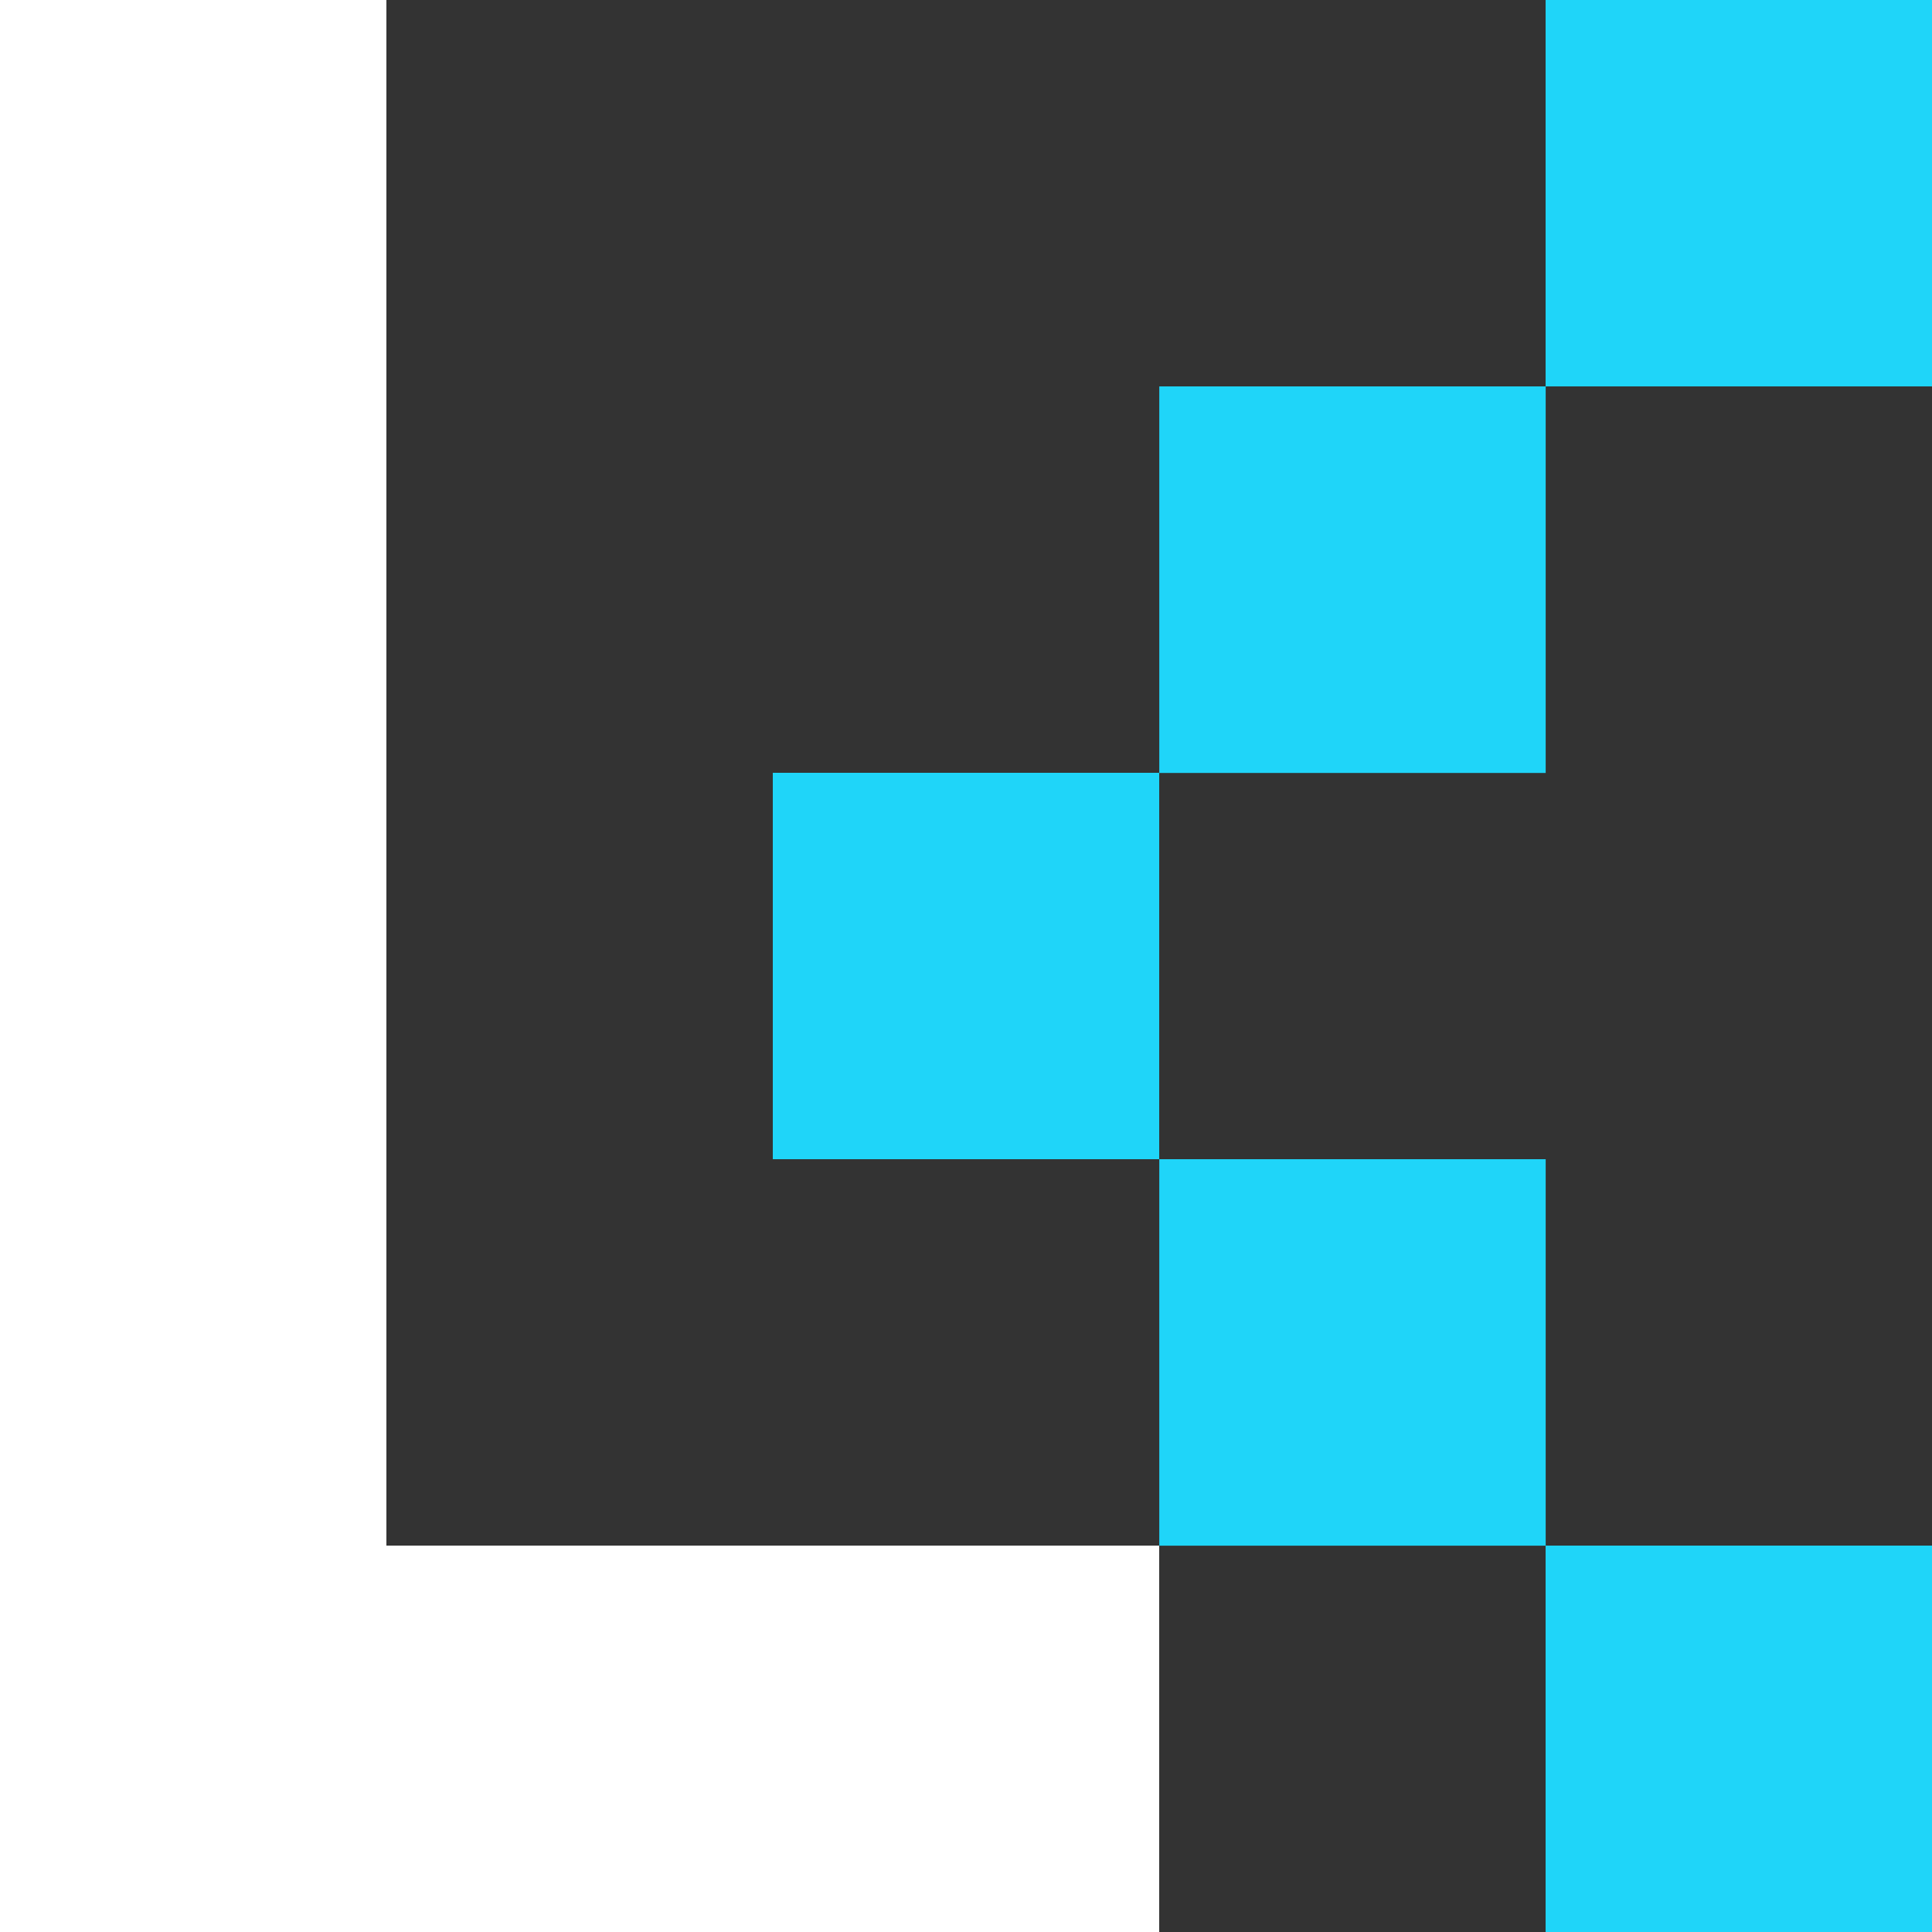
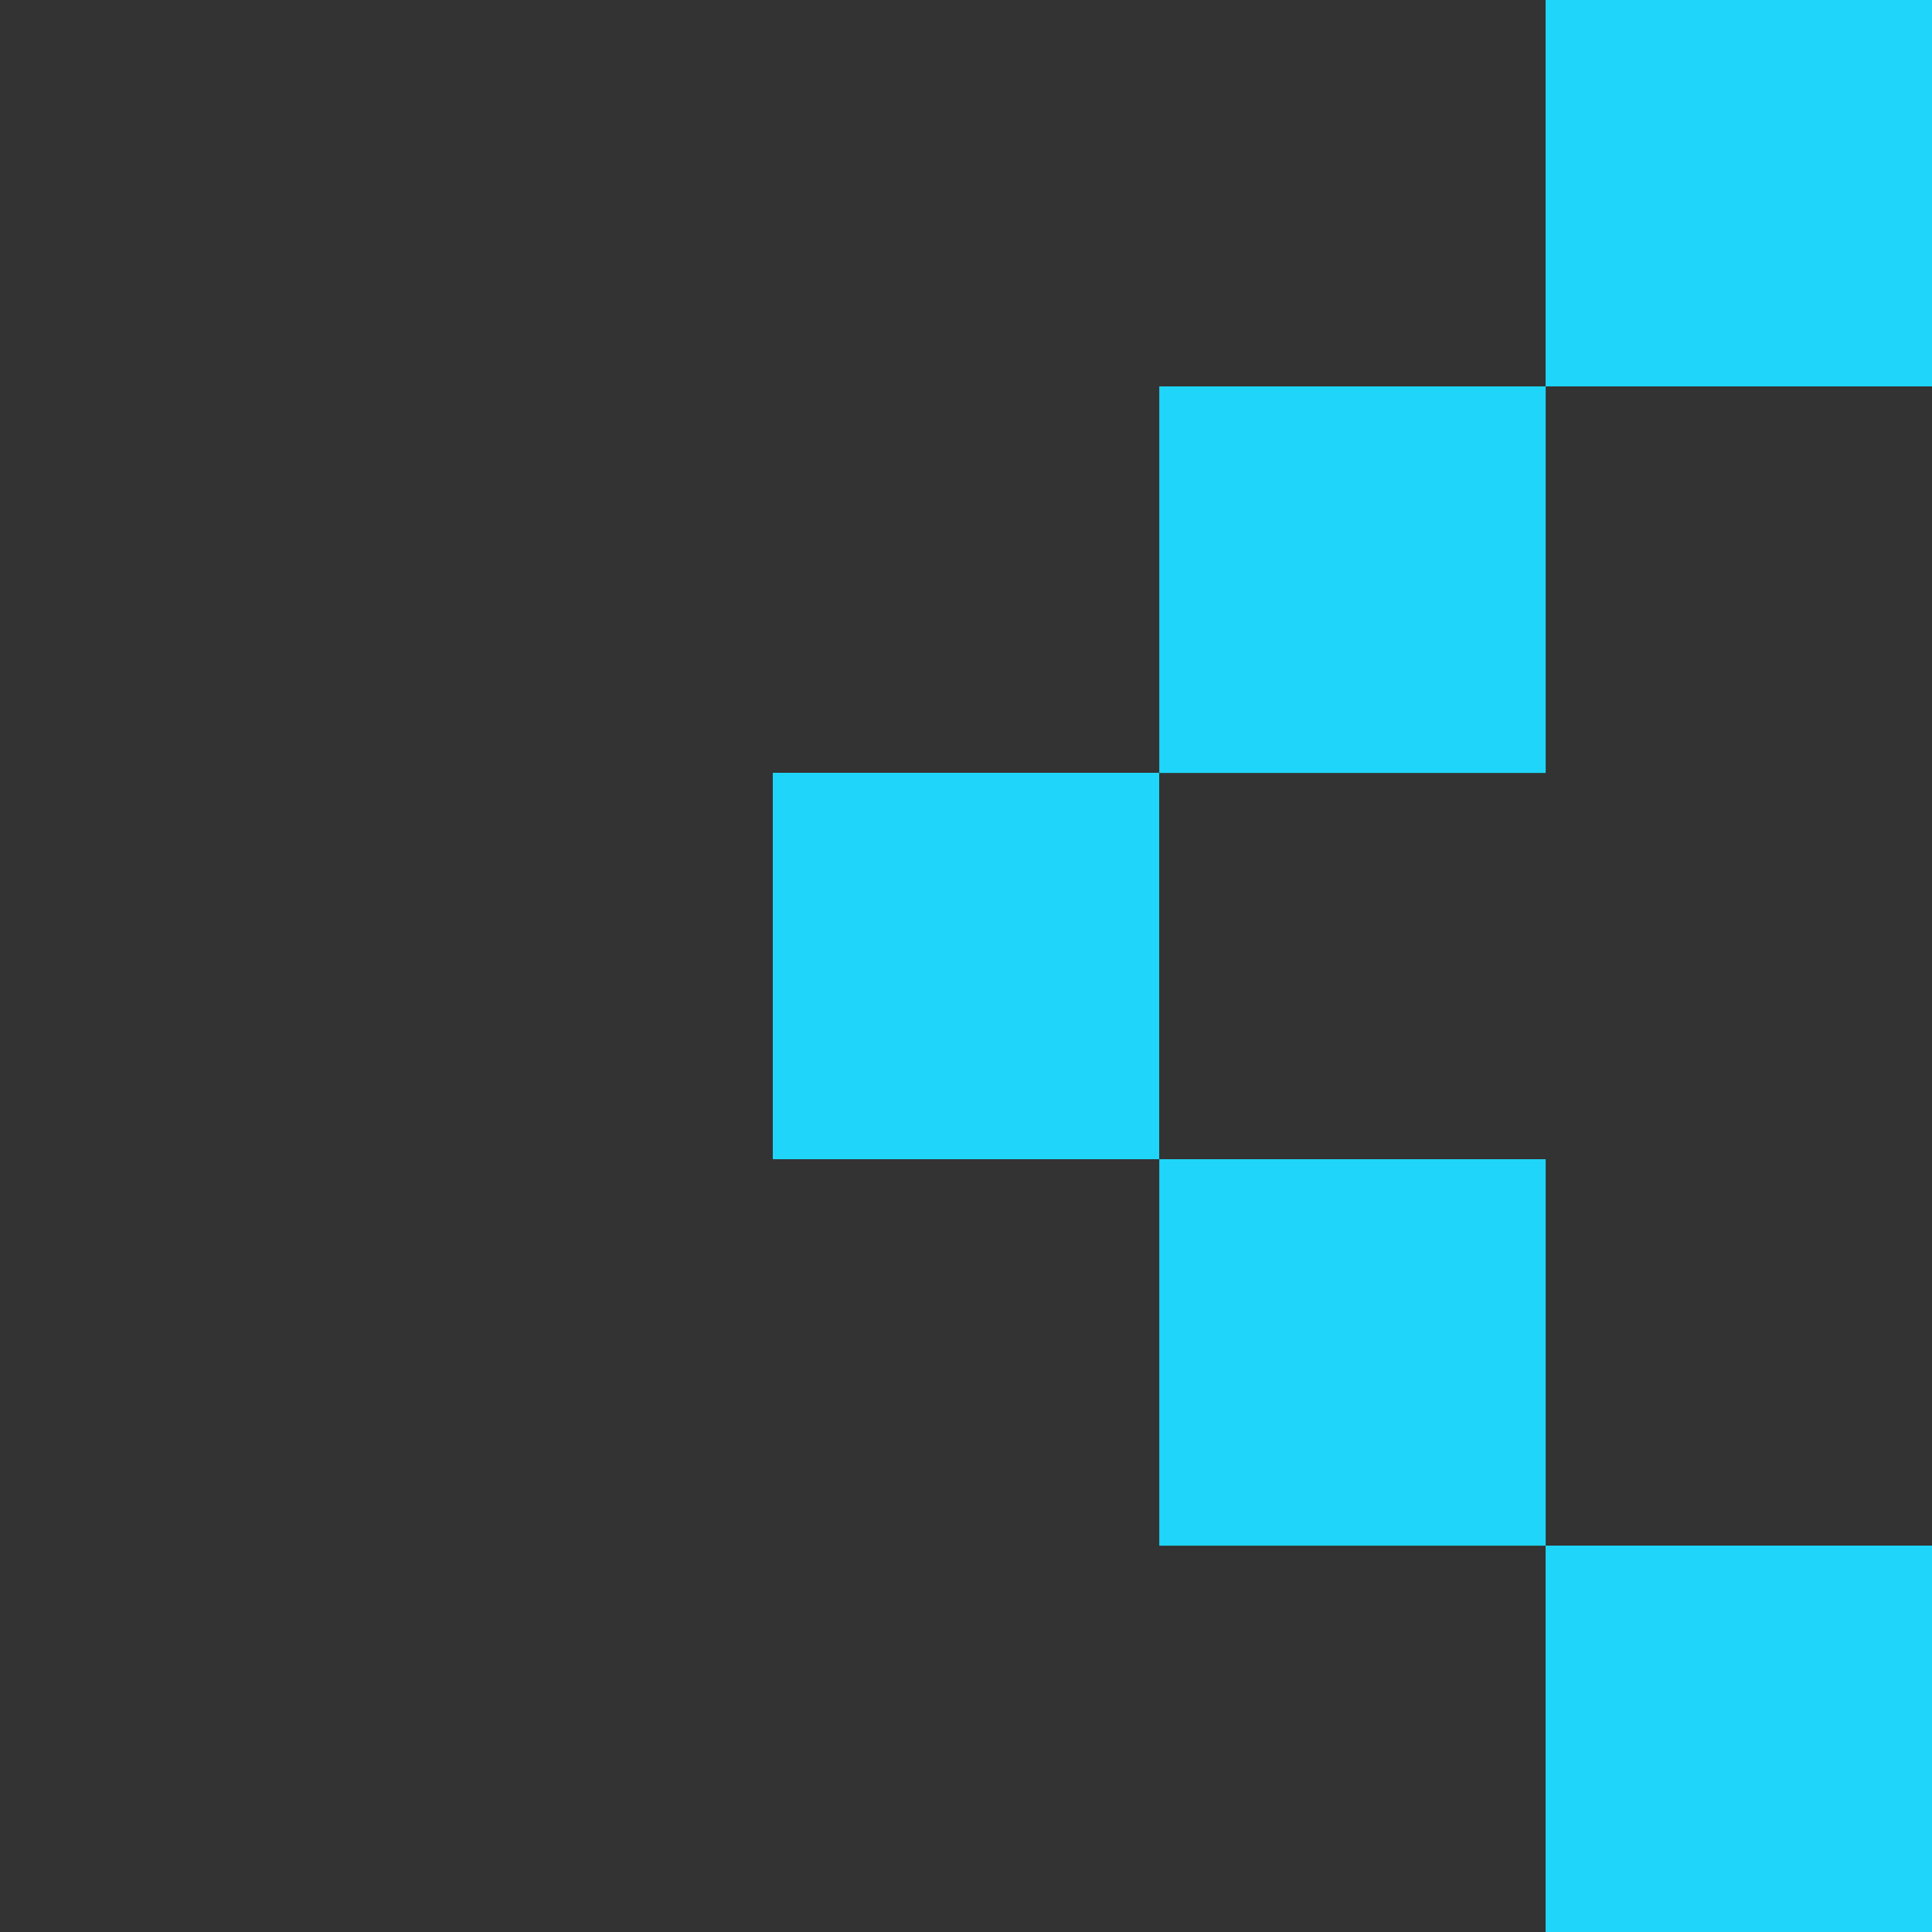
<svg xmlns="http://www.w3.org/2000/svg" width="24" height="24" fill="none" viewBox="0 0 24 24">
  <rect x="0" y="0" width="24" height="24" fill="#333333" stroke="none" />
  <g clip-path="url(#a)">
    <path fill="#1fd5f9" d="M14.4 9.6H9.6v4.8h4.8zM19.201 4.8h-4.8v4.802h4.8zM19.201 14.4h-4.8v4.801h4.8zM24 0h-4.8v4.8H24z" />
    <path fill="#1fd5f9" d="M24 19.2h-4.8V24H24z" />
-     <path fill="#fff" d="M4.8 19.2V0H0v24h14.4v-4.8H4.8" />
  </g>
  <defs>
    <clipPath id="a">
      <path fill="#fff" d="M0 0h24v24H0z" />
    </clipPath>
  </defs>
</svg>